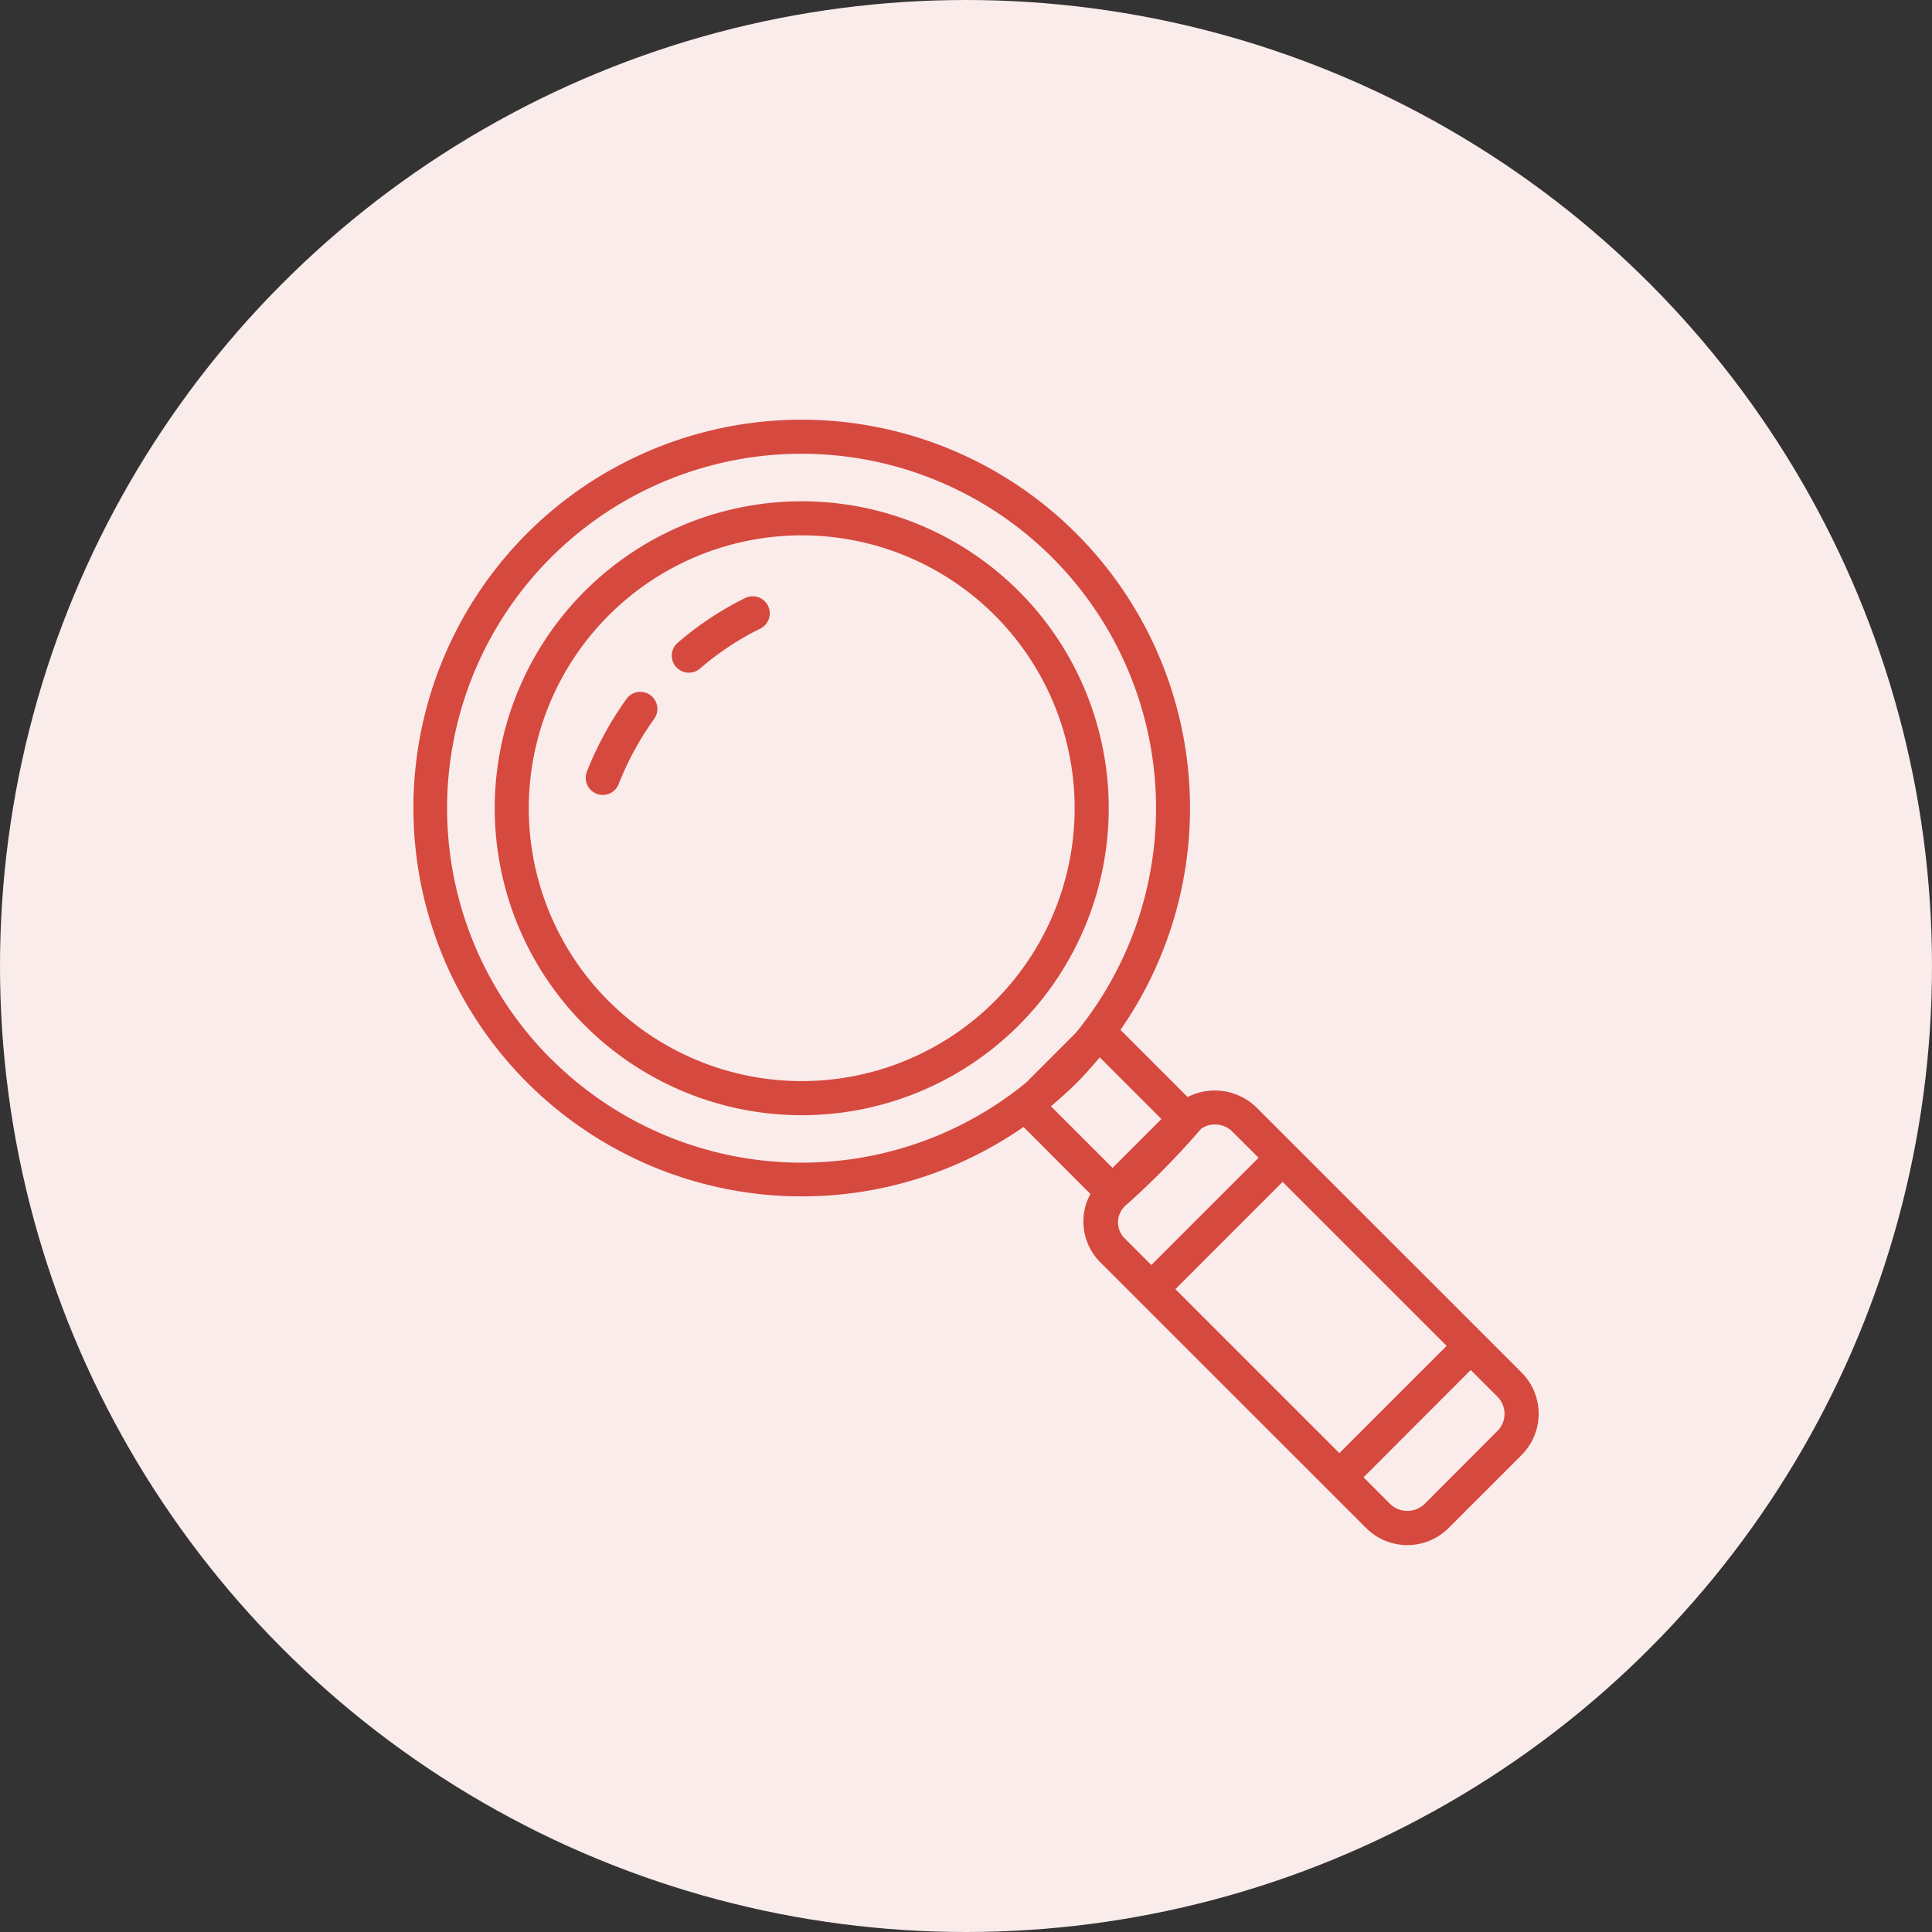
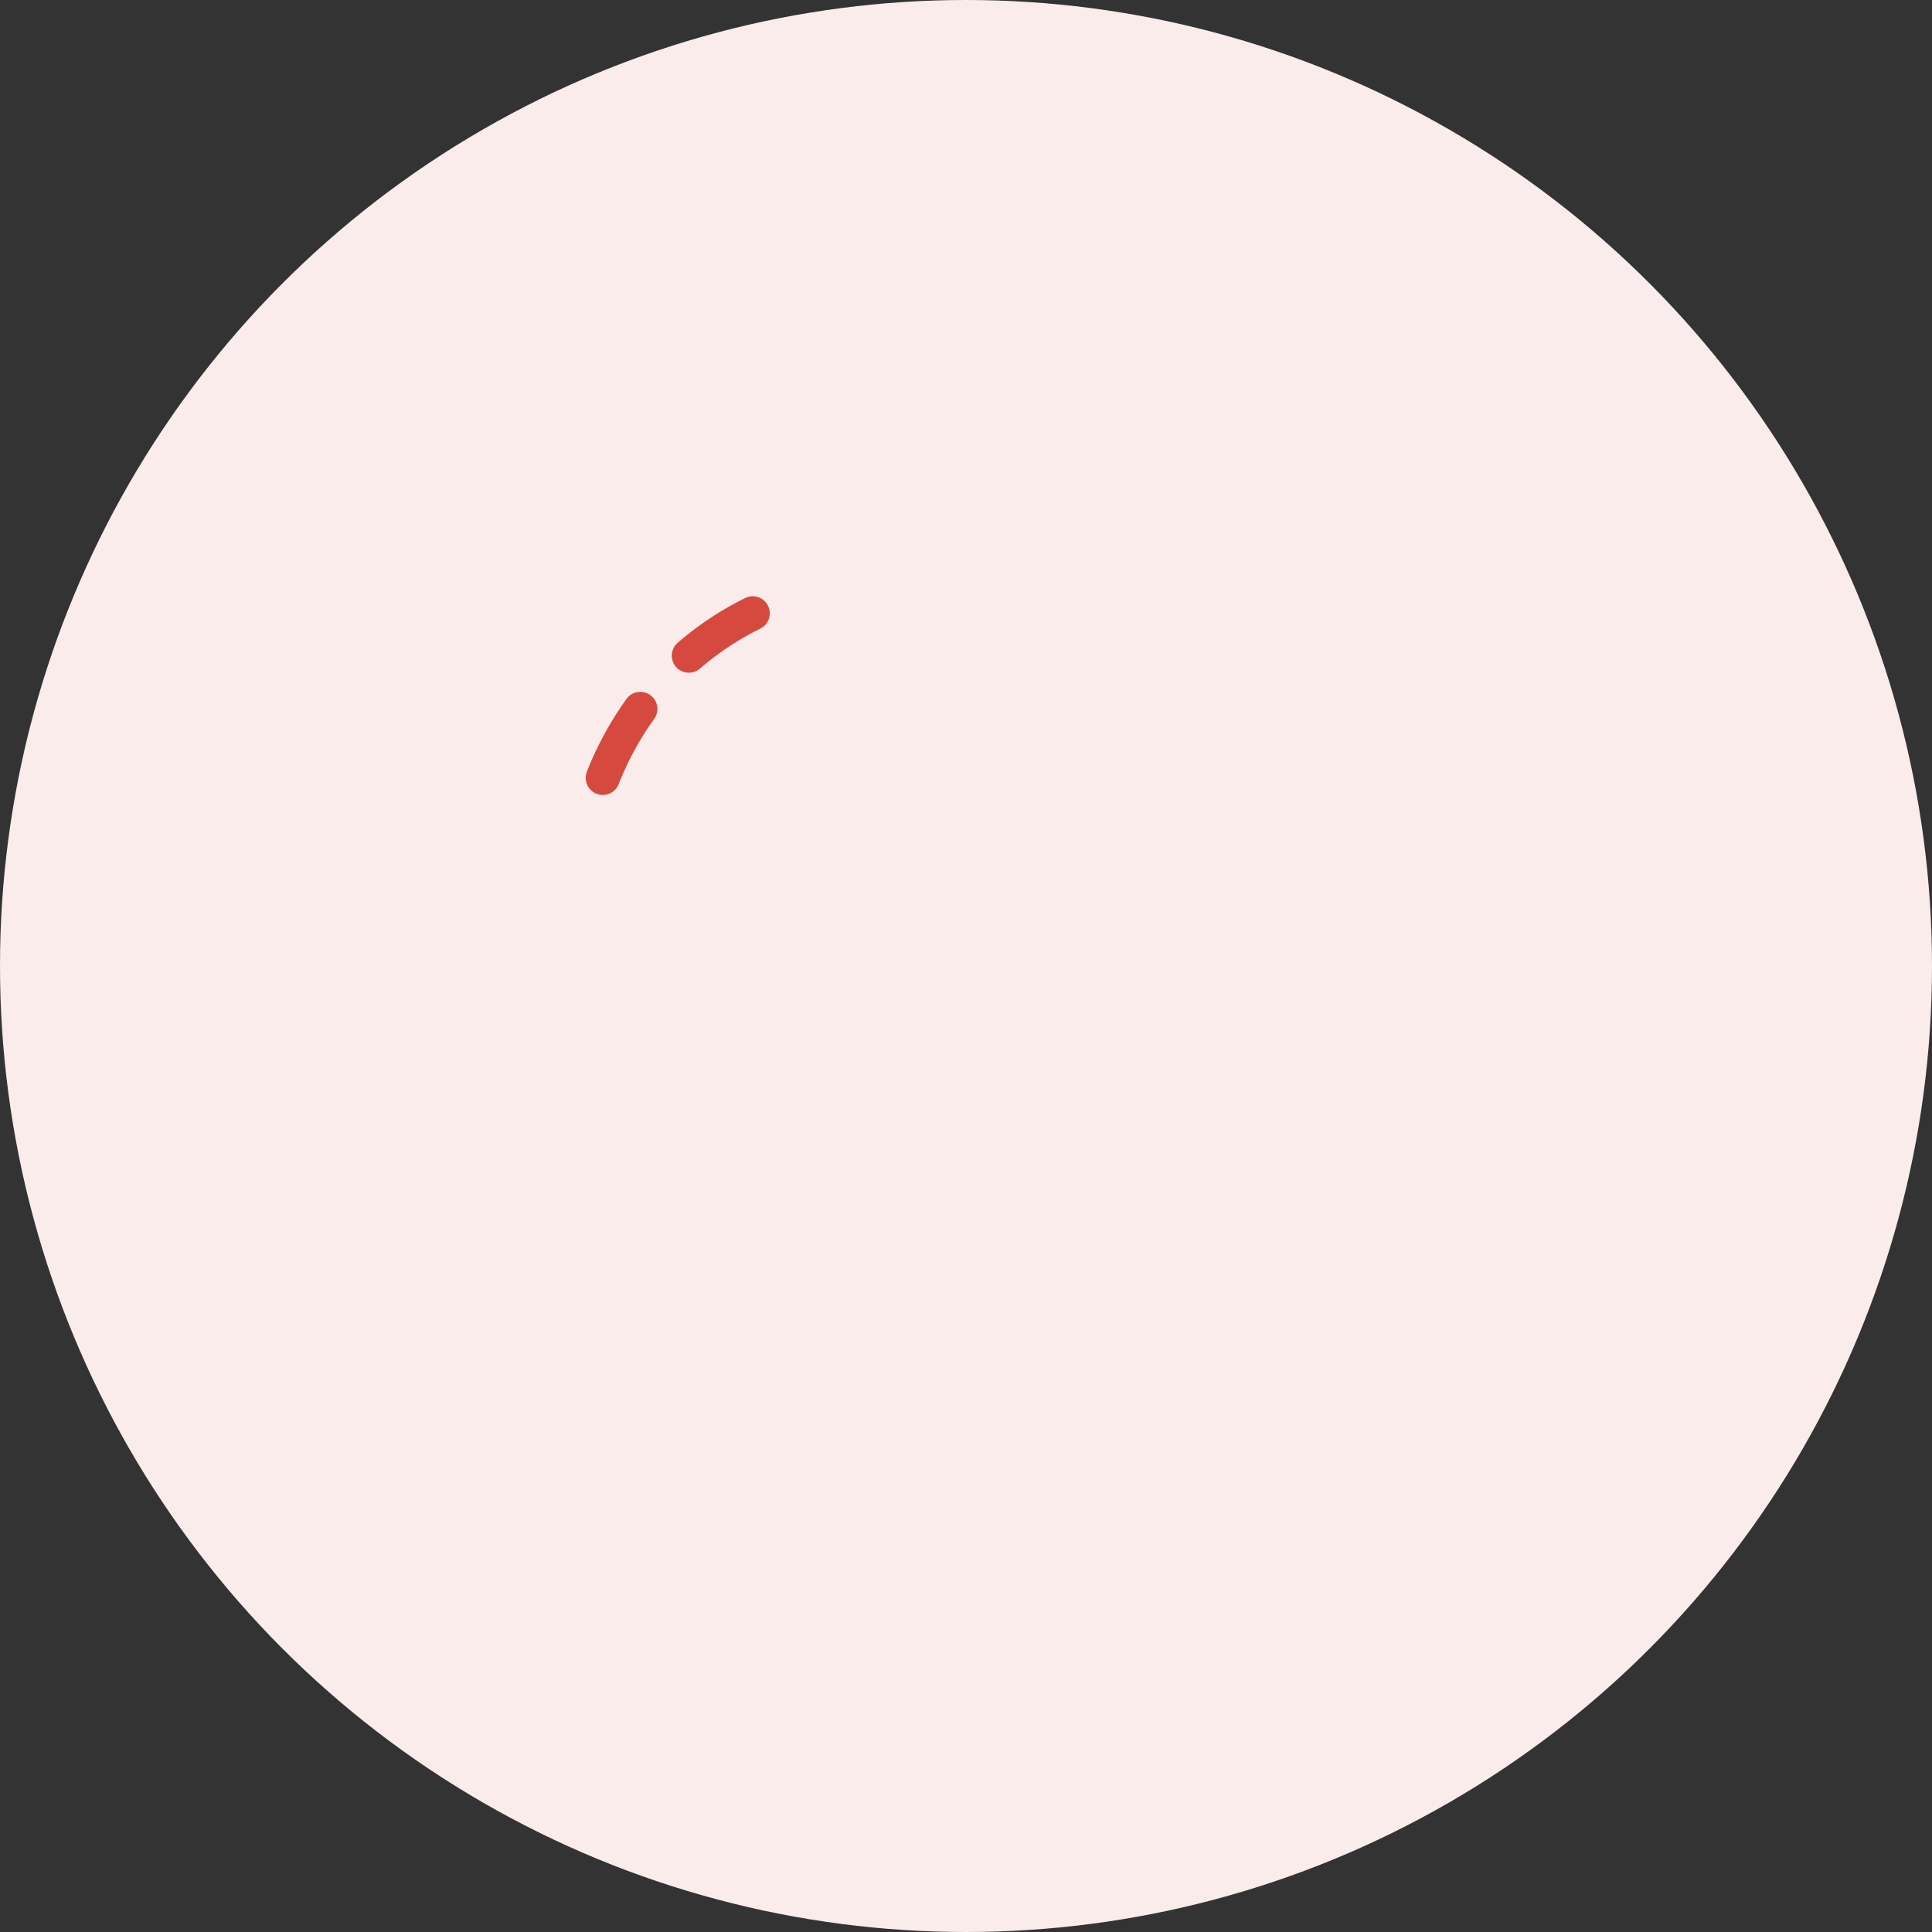
<svg xmlns="http://www.w3.org/2000/svg" width="59" height="59" viewBox="0 0 59 59">
  <rect x="0" y="0" width="59" height="59" fill="#333333" stroke="none" />
  <g id="Group_154" data-name="Group 154" transform="translate(-1314 -1950.719)">
    <g id="Group_153" data-name="Group 153">
      <g id="Group_152" data-name="Group 152">
        <circle id="Ellipse_5" data-name="Ellipse 5" cx="29.5" cy="29.5" r="29.5" transform="translate(1314 1950.719)" fill="#faeceb" />
-         <path id="Path_184" data-name="Path 184" d="M4.476,4.476A11.861,11.861,0,0,1,22.6,19.636l2.051,2.051a1.826,1.826,0,0,1,2.085.3L34.85,30.1a1.783,1.783,0,0,1,0,2.519l-2.229,2.229a1.781,1.781,0,0,1-2.519,0L21.99,26.738a1.757,1.757,0,0,1-.308-2.091L19.64,22.6A11.863,11.863,0,0,1,4.476,4.476ZM26,22.726a.75.75,0,0,0-.935-.072,24.826,24.826,0,0,1-2.3,2.339A.686.686,0,0,0,22.727,26l.816.816,3.275-3.275Zm3.285,9.835,3.275-3.275-5.008-5.008-3.275,3.275Zm4.827-.677a.741.741,0,0,0,0-1.046l-.815-.815L30.023,33.3l.815.816a.758.758,0,0,0,1.046,0ZM22.359,23.85l1.492-1.492-1.884-1.884c-.224.268-.456.532-.708.784s-.514.485-.782.71ZM5.213,20.522a10.827,10.827,0,0,0,14.5.729l1.519-1.52a10.825,10.825,0,1,0-16.024.791Z" transform="translate(1325.617 1962.534)" fill="#d6493f" />
      </g>
-       <path id="Path_185" data-name="Path 185" d="M28.967,8.533a9.374,9.374,0,1,1,0,13.257A9.369,9.369,0,0,1,28.967,8.533Zm.736,12.52a8.333,8.333,0,1,0,0-11.784A8.328,8.328,0,0,0,29.7,21.053Z" transform="translate(1302.889 1960.24)" fill="#d6493f" />
    </g>
    <path id="Path_186" data-name="Path 186" d="M50.979,11.426a.521.521,0,1,1,.461.934,8.65,8.65,0,0,0-1.84,1.224.521.521,0,0,1-.682-.787A9.711,9.711,0,0,1,50.979,11.426Zm-4.825,5.305a10.252,10.252,0,0,1,1.219-2.238.521.521,0,0,1,.846.608,9.216,9.216,0,0,0-1.094,2.01.521.521,0,0,1-.97-.38Z" transform="translate(1285.764 1957.563)" fill="#d6493f" />
  </g>
</svg>